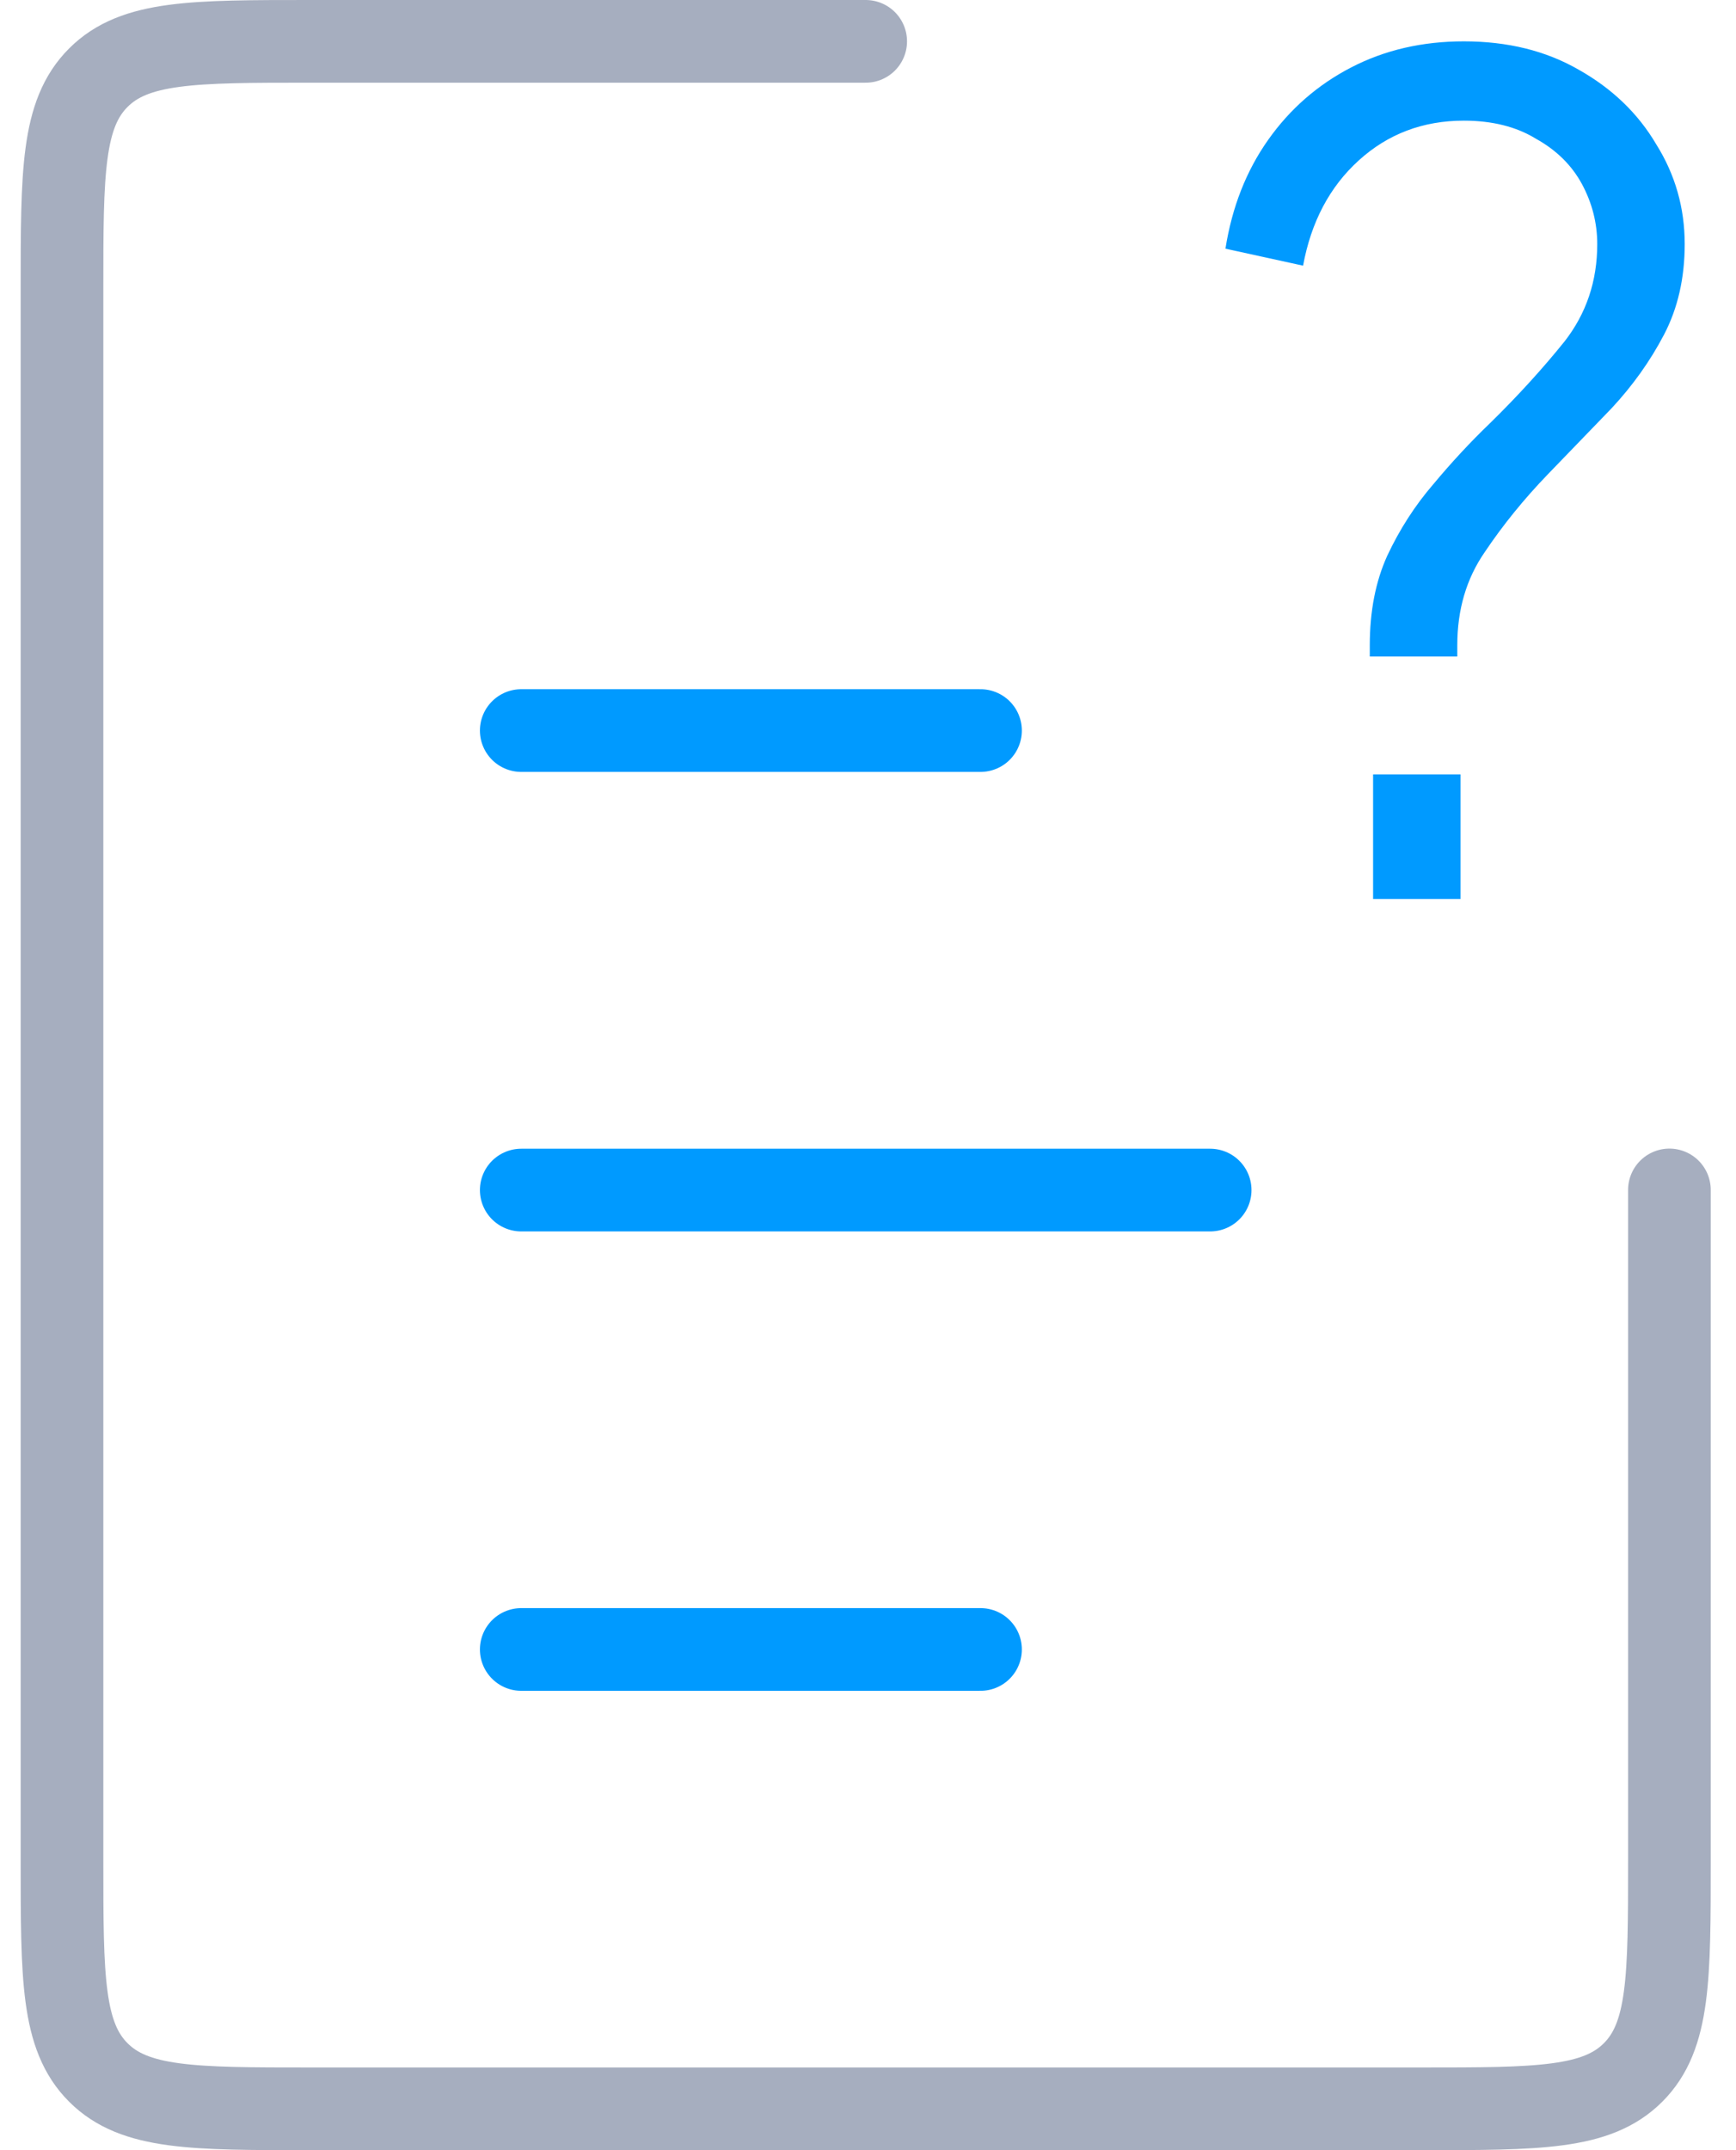
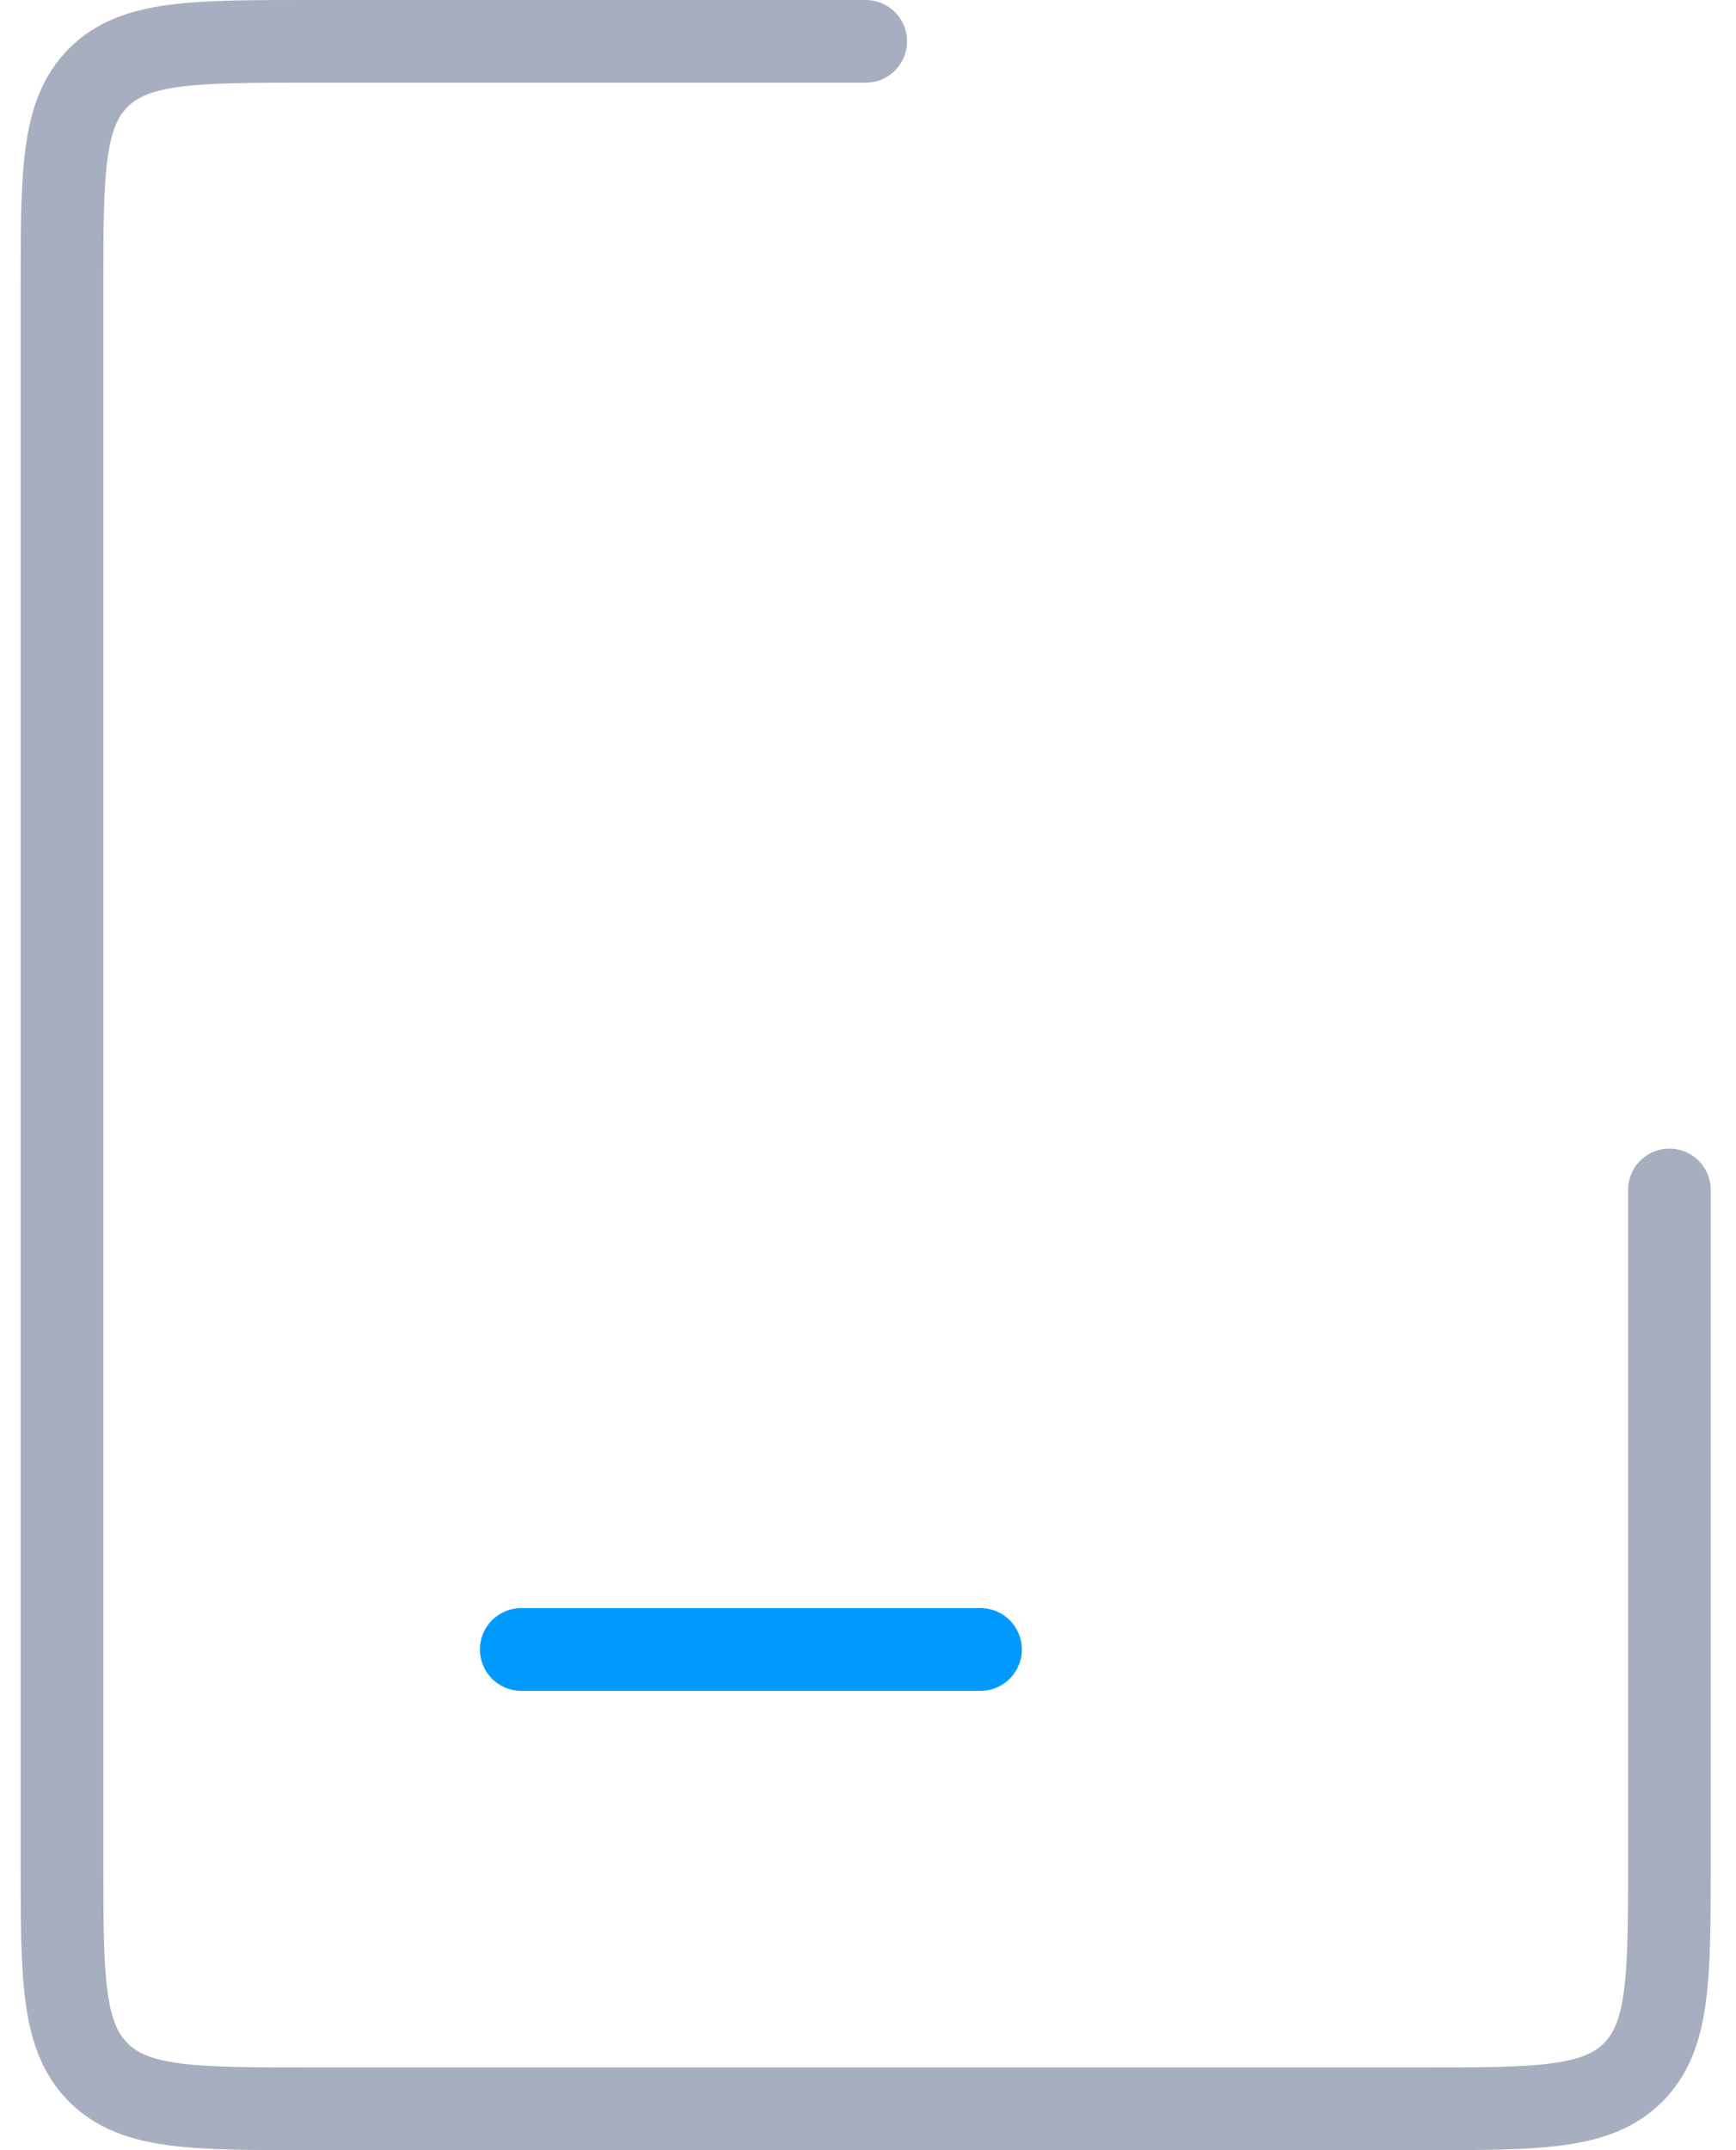
<svg xmlns="http://www.w3.org/2000/svg" width="42" height="52" viewBox="0 0 42 52" fill="none">
  <g id="Group 8662">
-     <path id="?" d="M33.14 15.877V15.604C33.14 14.781 33.281 14.06 33.563 13.439C33.863 12.8 34.234 12.224 34.675 11.713C35.116 11.183 35.574 10.69 36.05 10.233C36.721 9.576 37.32 8.918 37.849 8.261C38.378 7.585 38.643 6.799 38.643 5.904C38.643 5.393 38.519 4.909 38.273 4.452C38.026 3.996 37.655 3.63 37.161 3.356C36.685 3.064 36.103 2.918 35.415 2.918C34.428 2.918 33.581 3.238 32.876 3.877C32.17 4.516 31.721 5.366 31.526 6.425L29.648 6.014C29.807 5.009 30.151 4.133 30.68 3.384C31.209 2.635 31.879 2.05 32.691 1.63C33.502 1.21 34.41 1 35.415 1C36.474 1 37.4 1.228 38.193 1.685C39.005 2.142 39.631 2.744 40.072 3.493C40.53 4.224 40.759 5.028 40.759 5.904C40.759 6.726 40.592 7.457 40.257 8.096C39.922 8.736 39.498 9.329 38.987 9.877C38.475 10.407 37.964 10.937 37.452 11.466C36.87 12.069 36.359 12.699 35.918 13.357C35.477 13.996 35.257 14.745 35.257 15.604V15.877H33.14ZM33.22 21.741V18.727H35.336V21.741H33.22Z" fill="#009AFF" />
    <g id="Group 8661">
      <path id="Rectangle 4012" d="M40.389 28.778V45C40.389 47.828 40.389 49.243 39.51 50.121C38.632 51 37.217 51 34.389 51H7.5C4.672 51 3.257 51 2.379 50.121C1.5 49.243 1.5 47.828 1.5 45V7C1.5 4.172 1.5 2.757 2.379 1.879C3.257 1 4.672 1 7.5 1H20.944" stroke="#A6AEBF" stroke-width="2" stroke-linecap="round" />
-       <path id="Vector 60" d="M12.611 28.781L29.278 28.781" stroke="#009AFF" stroke-width="2" stroke-linecap="round" />
-       <path id="Vector 61" d="M12.611 17.668L23.722 17.668" stroke="#009AFF" stroke-width="2" stroke-linecap="round" />
      <path id="Vector 62" d="M12.611 39.891L23.722 39.891" stroke="#009AFF" stroke-width="2" stroke-linecap="round" />
    </g>
  </g>
</svg>